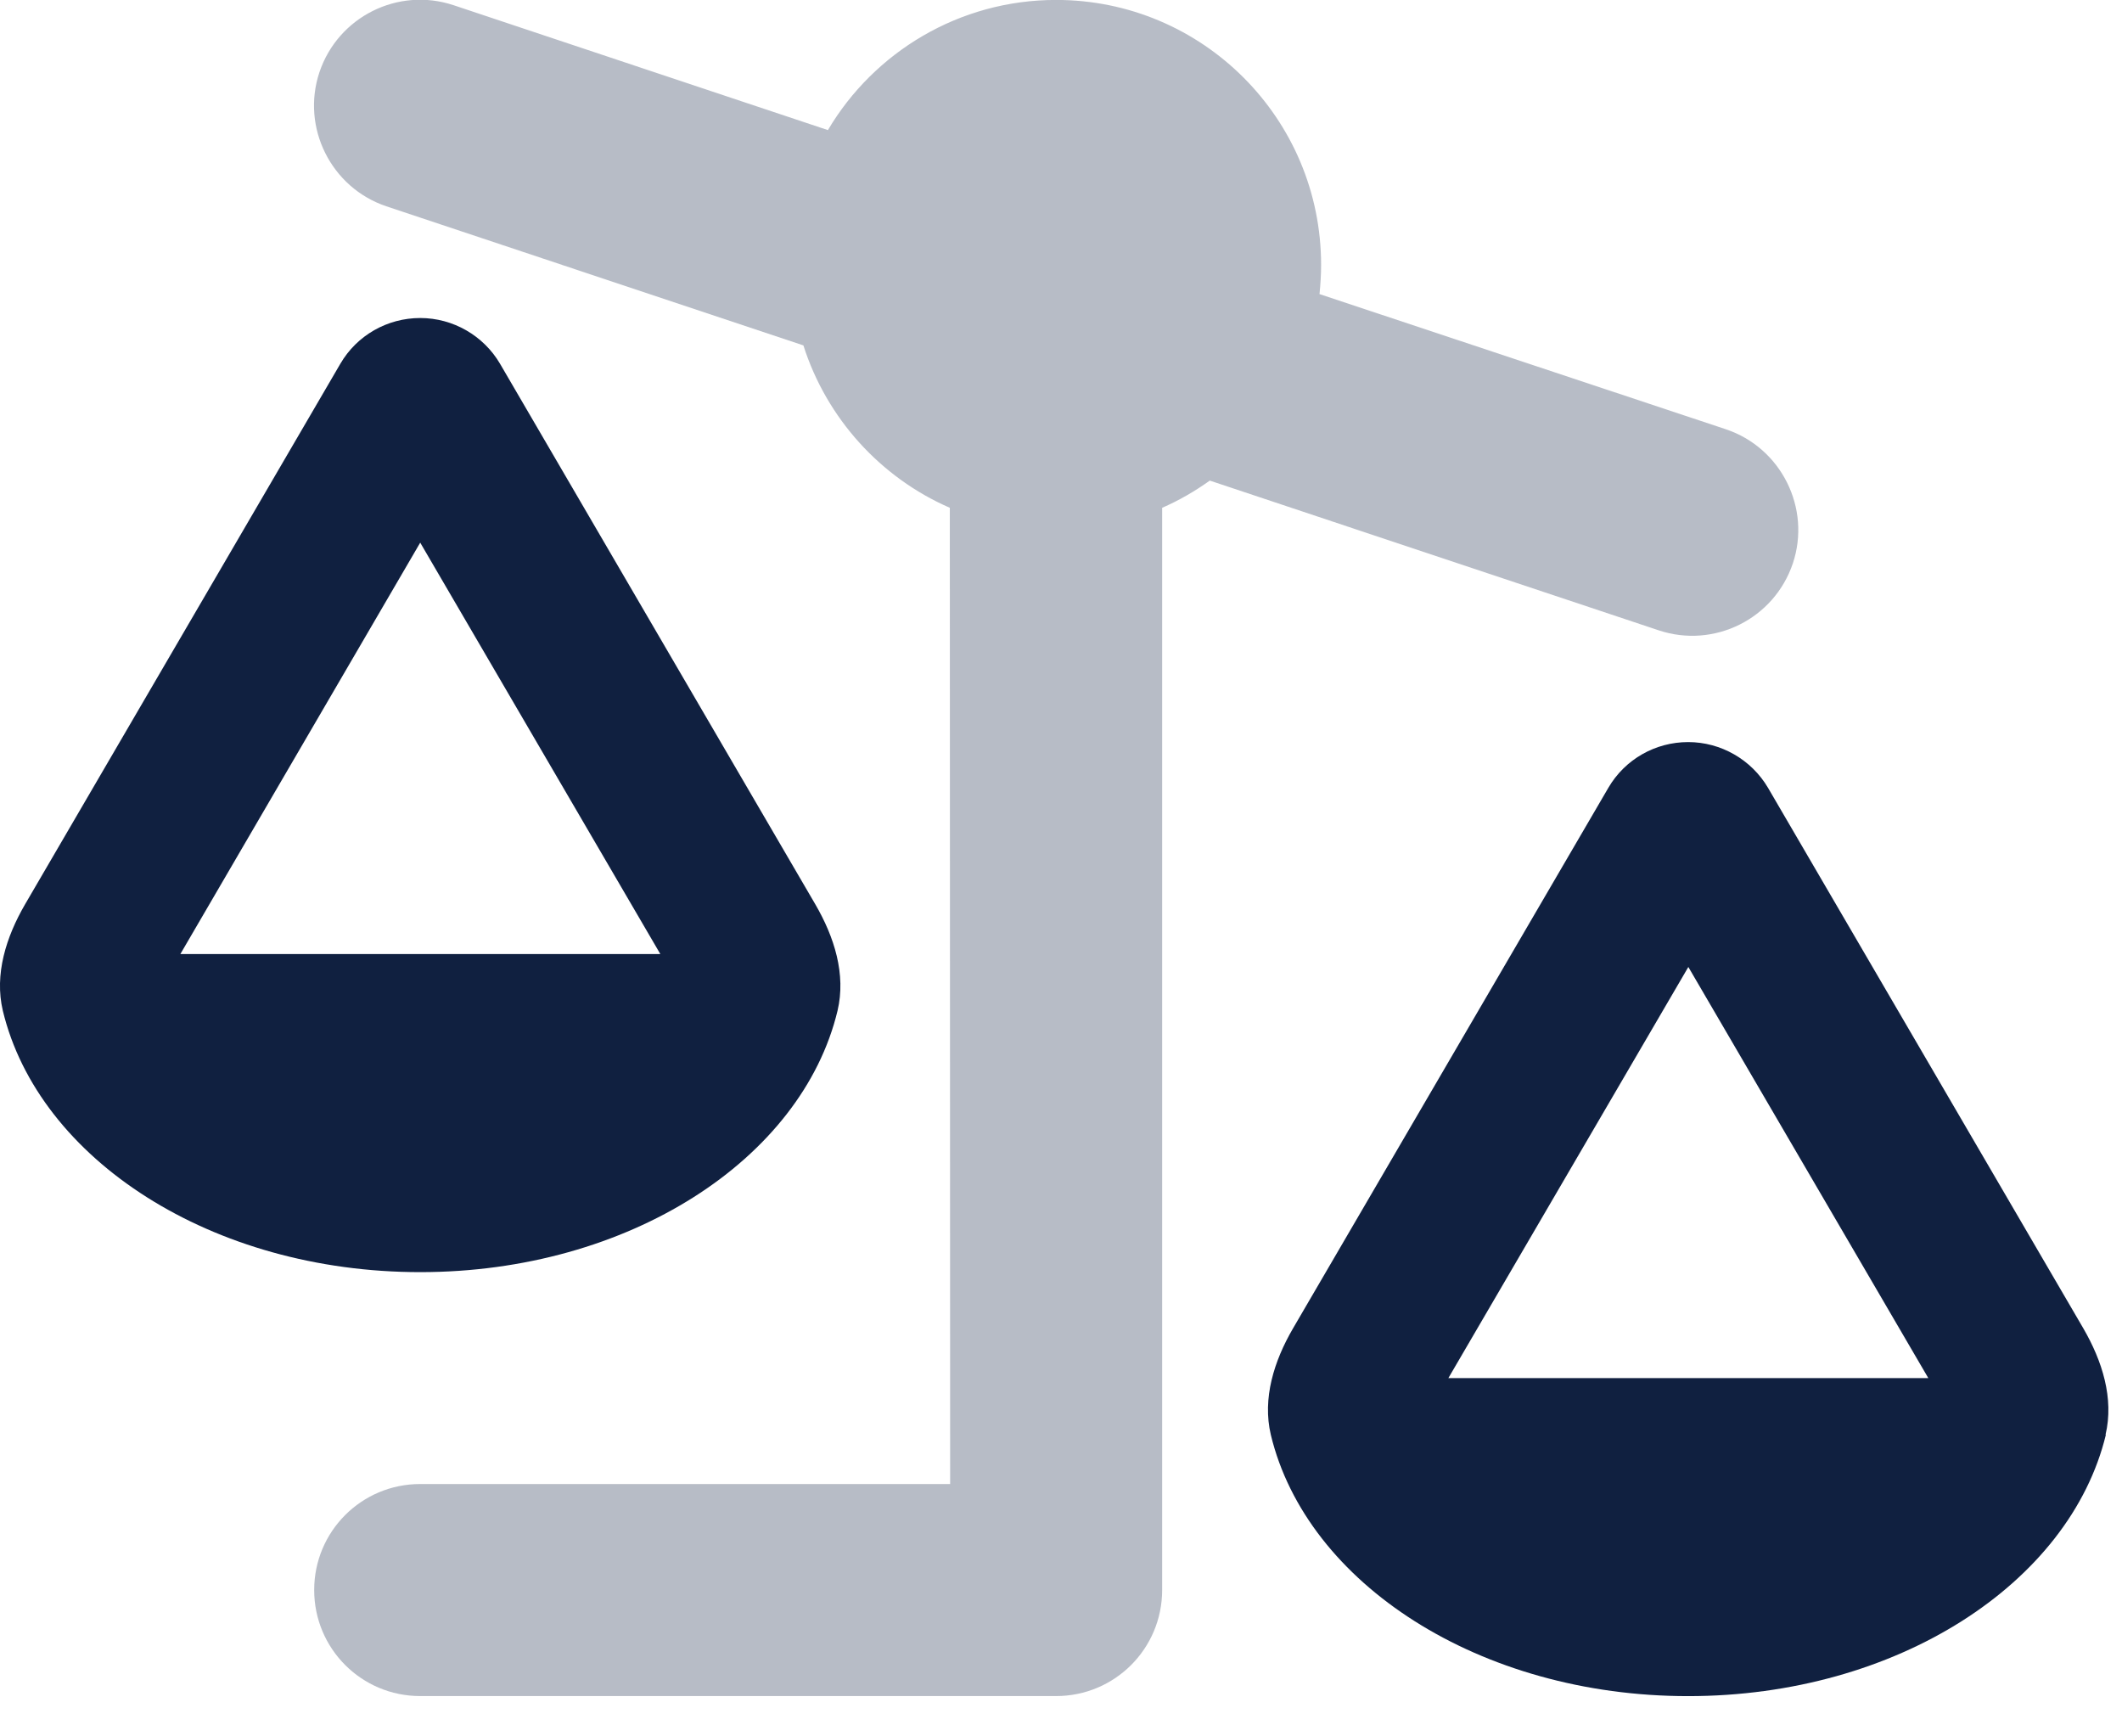
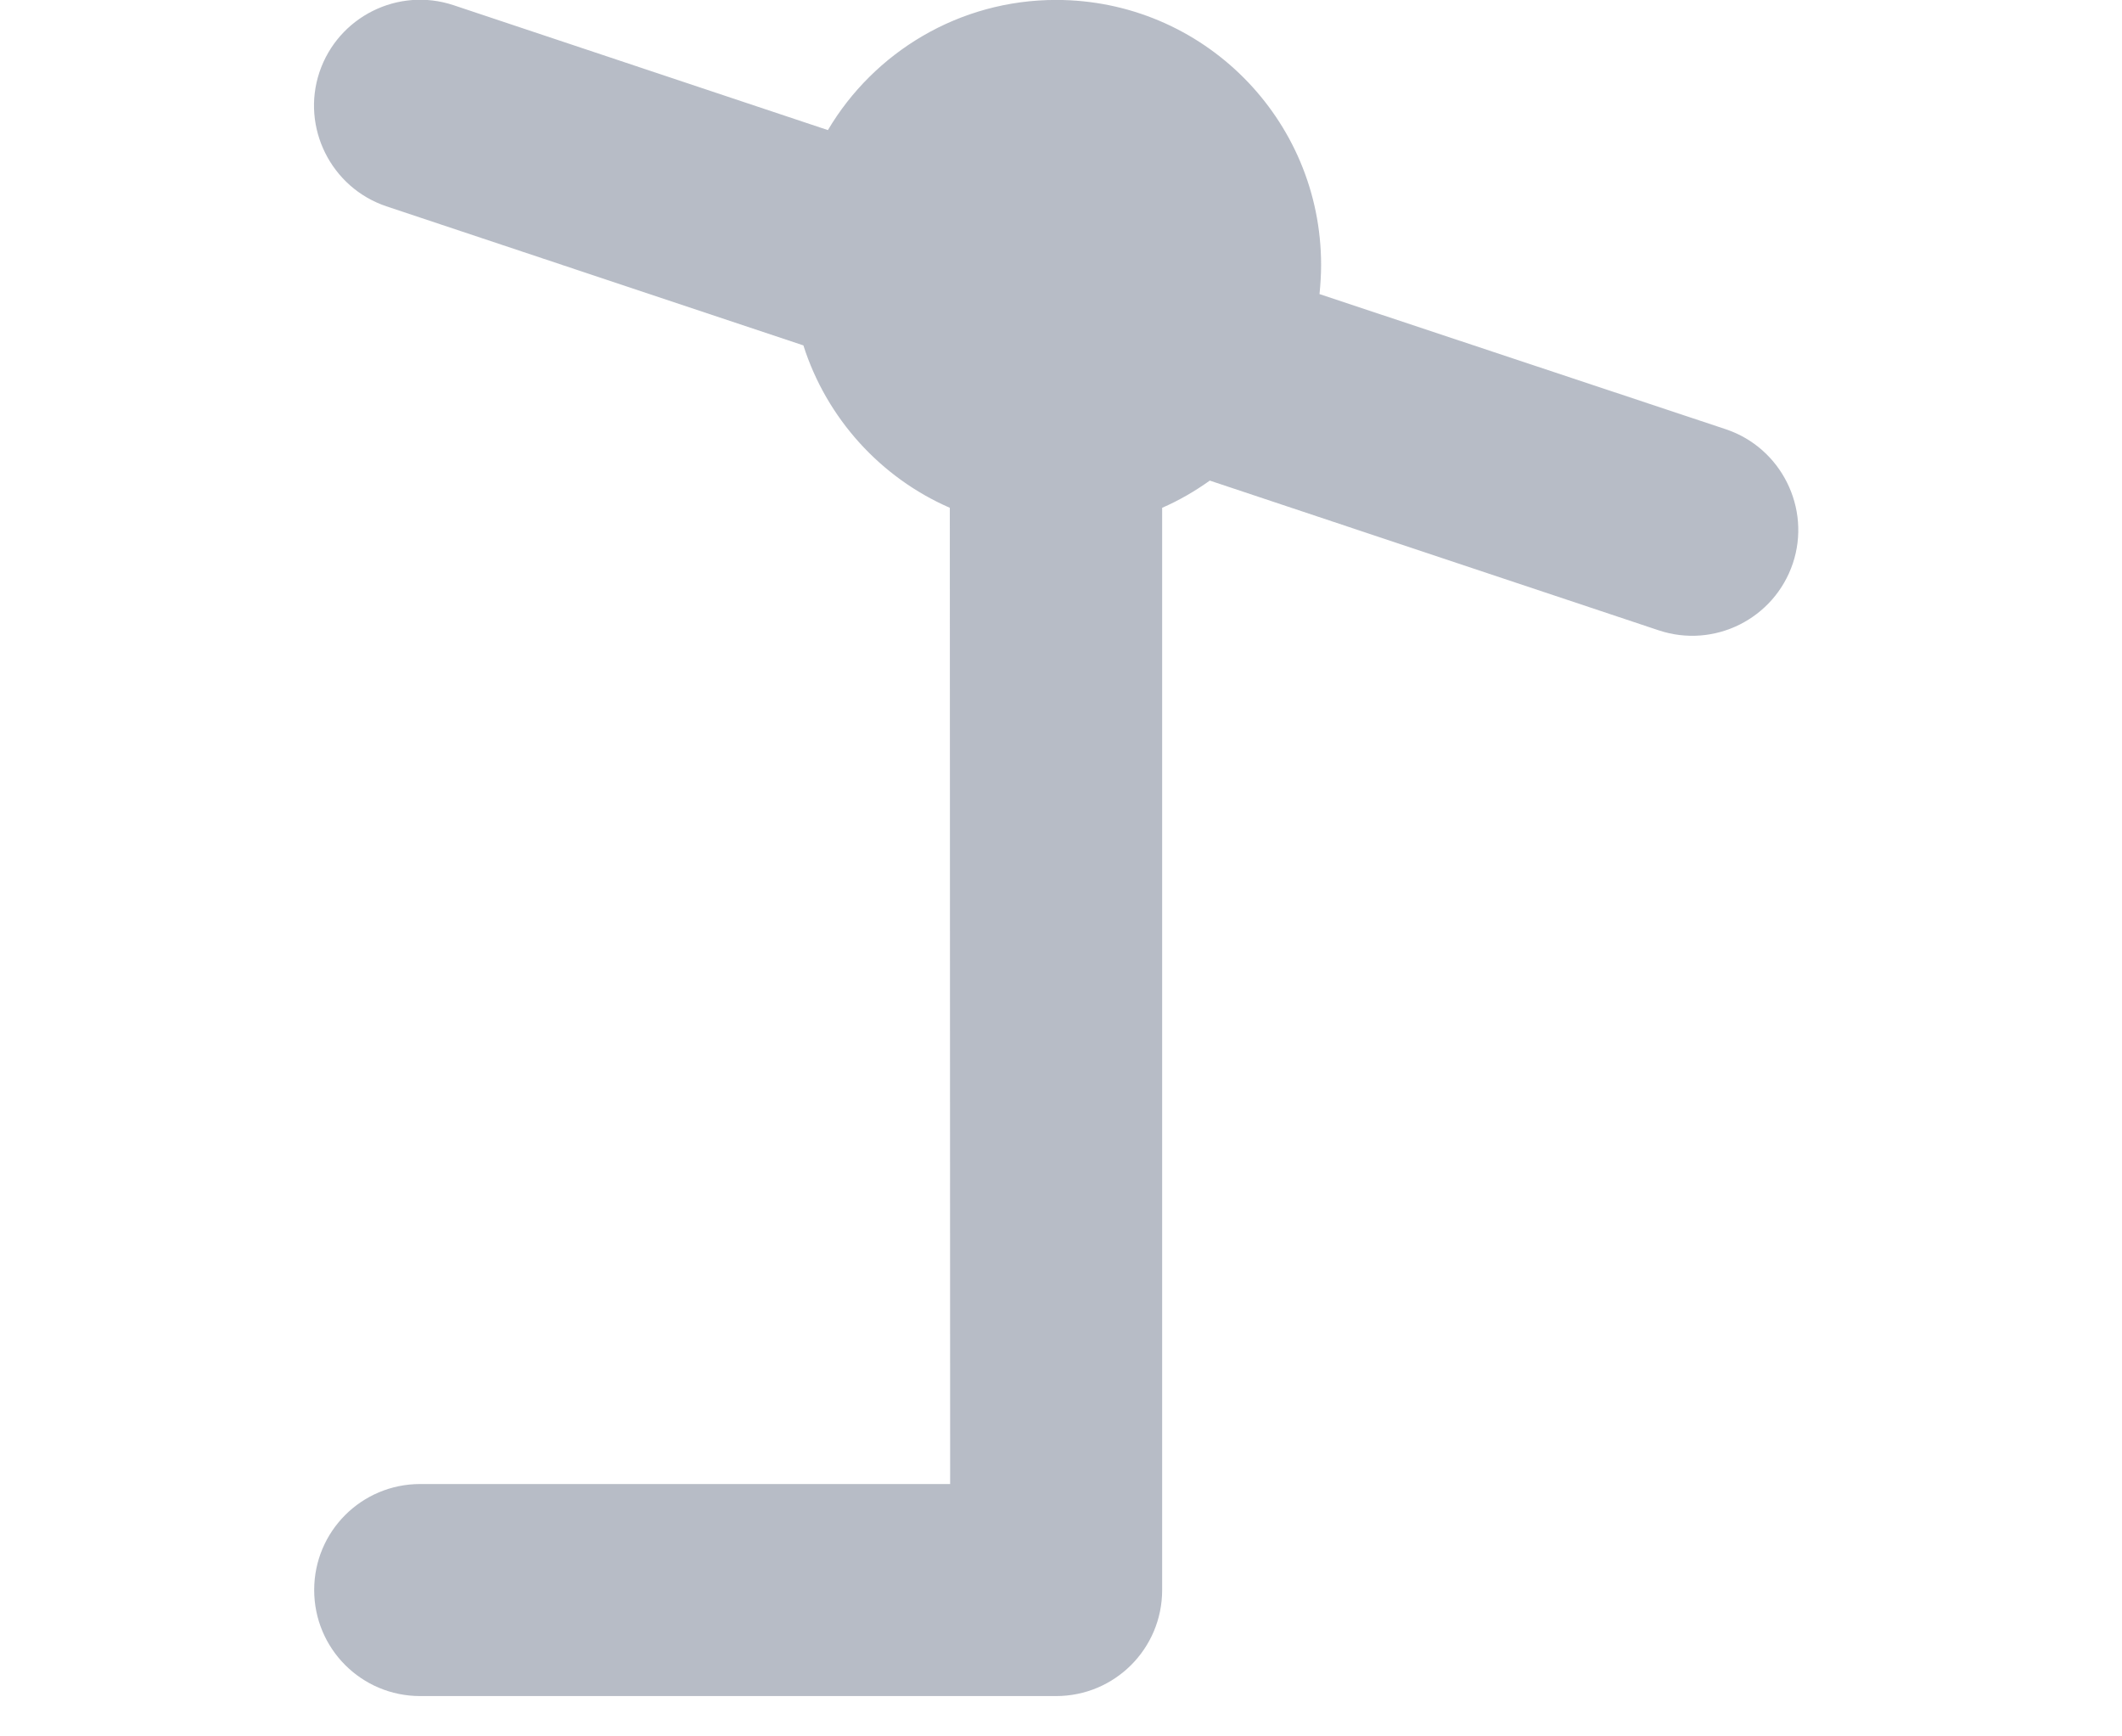
<svg xmlns="http://www.w3.org/2000/svg" width="33" height="27" viewBox="0 0 33 27" fill="none">
  <path opacity="0.3" d="M4.886 24.724C4.886 25.636 5.622 26.373 6.534 26.373H16.424C17.336 26.373 18.073 25.636 18.073 24.724V7.896C18.335 7.782 18.583 7.638 18.814 7.473L25.794 9.801C26.66 10.09 27.592 9.621 27.881 8.761C28.169 7.901 27.7 6.963 26.84 6.675L20.52 4.573C20.535 4.424 20.545 4.274 20.545 4.12C20.545 1.843 18.701 -0.001 16.424 -0.001C14.915 -0.001 13.591 0.813 12.875 2.023L7.054 0.081C6.189 -0.207 5.257 0.262 4.968 1.122C4.68 1.982 5.149 2.92 6.009 3.208L12.494 5.371C12.855 6.505 13.694 7.427 14.771 7.896L14.776 23.076H6.534C5.622 23.076 4.886 23.813 4.886 24.724Z" fill="#102040" />
-   <path d="M6.535 8.438L2.805 14.835H10.269L6.535 8.438ZM13.025 15.716C12.469 18.029 9.775 19.781 6.535 19.781C3.295 19.781 0.601 18.029 0.044 15.716C-0.09 15.15 0.096 14.568 0.389 14.063L5.293 5.656C5.551 5.213 6.025 4.945 6.535 4.945C7.045 4.945 7.519 5.218 7.776 5.656L12.68 14.063C12.974 14.568 13.159 15.15 13.025 15.716ZM26.259 15.031L22.524 21.429H29.988L26.253 15.031H26.259ZM32.749 22.31C32.188 24.623 29.493 26.374 26.253 26.374C23.013 26.374 20.319 24.623 19.763 22.31C19.629 21.743 19.814 21.161 20.108 20.656L25.012 12.25C25.27 11.807 25.743 11.539 26.253 11.539C26.763 11.539 27.237 11.812 27.495 12.25L32.399 20.656C32.692 21.161 32.878 21.743 32.744 22.31H32.749Z" fill="#102040" />
</svg>